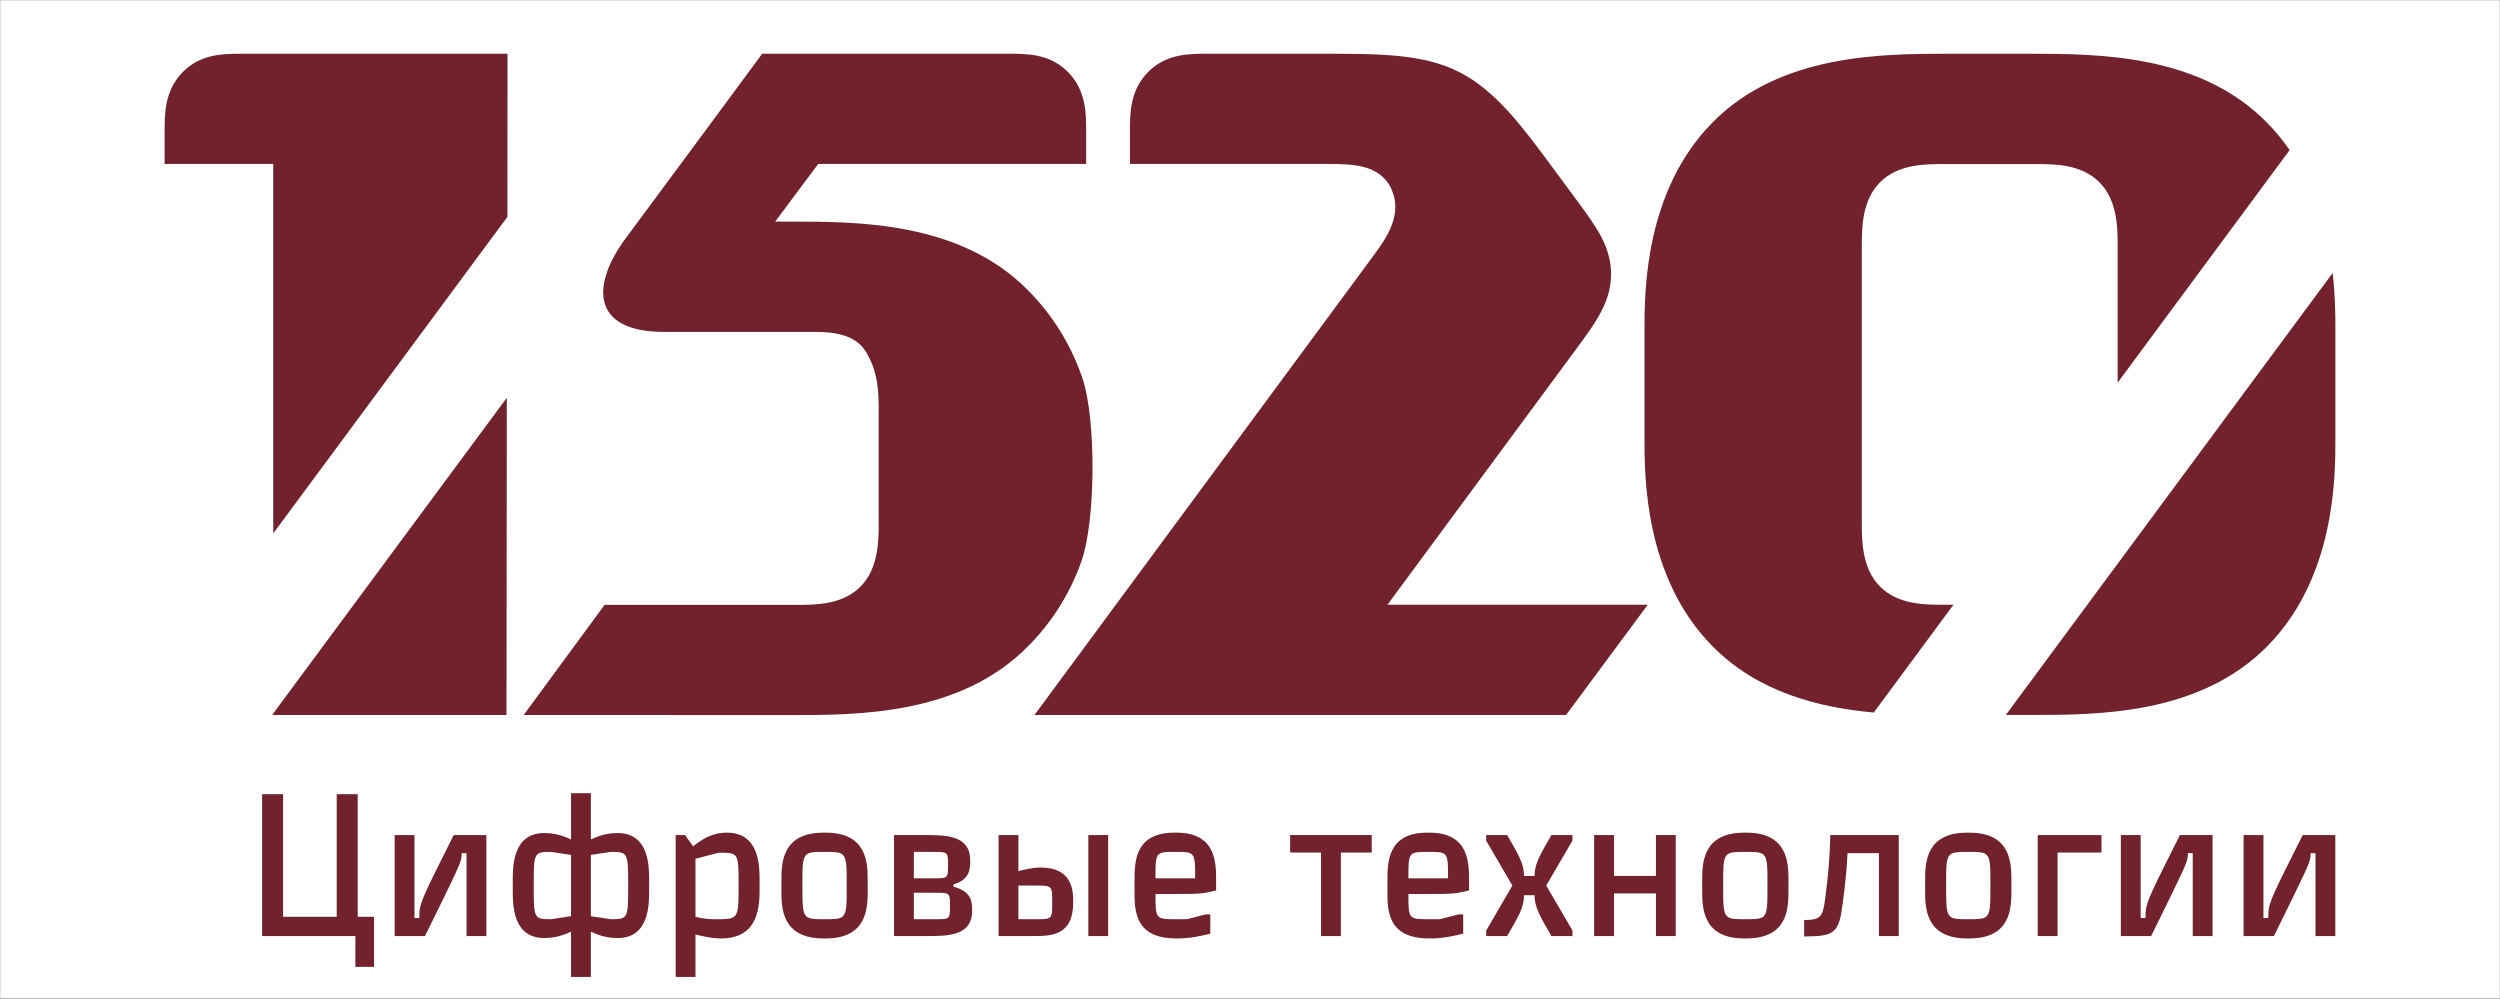
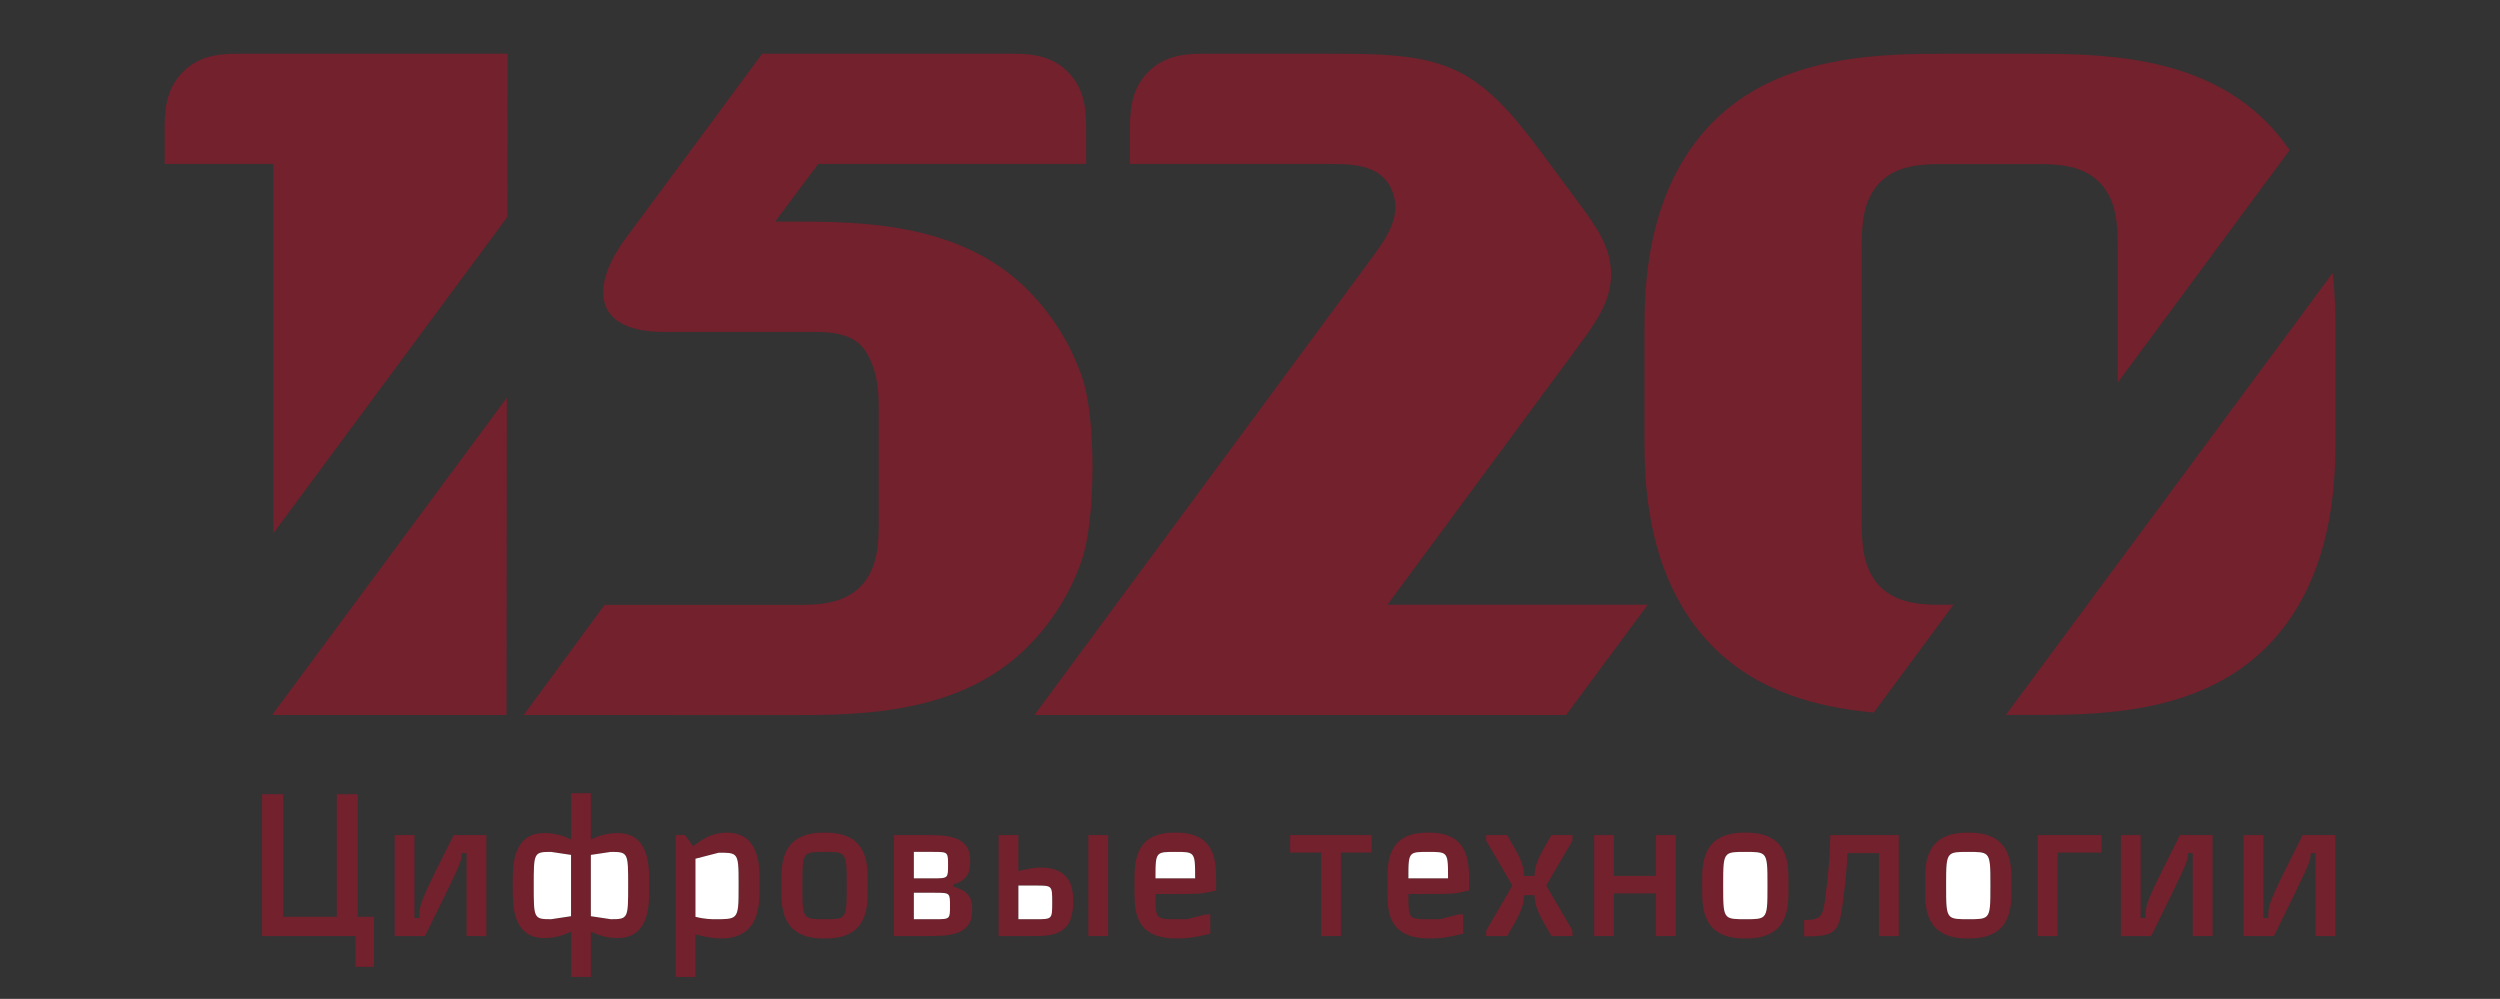
<svg xmlns="http://www.w3.org/2000/svg" width="1792" height="716" viewBox="0 0 1792 716" fill="none">
  <rect x="0" y="0" width="1792" height="716" fill="#333333" stroke="none" />
  <g clip-path="url(#clip0_830_7183)">
    <mask id="mask0_830_7183" style="mask-type:luminance" maskUnits="userSpaceOnUse" x="0" y="0" width="1792" height="716">
      <path d="M1792 0H0V716H1792V0Z" fill="white" />
    </mask>
    <g mask="url(#mask0_830_7183)">
      <g opacity="0.4">
        <path fill-rule="evenodd" clip-rule="evenodd" d="M195.877 382.33L363.7 155.445L363.784 38.527H173.191C160.188 38.527 143.949 38.527 130.961 51.687C118 64.944 118 81.348 118 94.507V117.526H195.877V382.33ZM566.659 158.843C615.307 158.843 688.363 158.843 737.011 208.194C754.709 226.046 768.072 247.742 776.046 271.609C785.59 300.268 785.59 372.541 775.213 402.202C767.17 425.109 754.125 445.941 737.011 463.139C688.363 512.574 615.307 512.574 566.659 512.574L375.399 512.49L433.355 433.575H571.465C584.454 433.575 603.874 433.575 616.862 420.416C629.837 407.243 629.837 387.455 629.837 374.295V297.121C629.837 296.508 629.838 295.889 629.839 295.266C629.861 282.495 629.887 267.497 620.947 252.574C614.82 242.394 603.638 237.911 584.69 237.911H475.974C424.131 237.911 423.075 204.796 449.024 170.094C470.987 140.628 546.335 38.527 546.335 38.527H723.384C736.358 38.527 752.611 38.527 765.586 51.687C778.56 64.846 778.56 81.334 778.56 94.507V117.526H586.482L555.642 158.843H566.659ZM994.504 433.492H1181.11L1122.57 512.49H741.525L984.448 183.351C994.157 170.192 1005.51 153.787 997.422 135.657C989.35 117.526 968.292 117.526 952.038 117.526H809.927V94.507C809.927 81.348 809.927 64.86 822.902 51.687C835.876 38.527 852.13 38.527 865.104 38.527H947.218C989.421 38.527 1020.19 38.527 1046.19 51.77C1072 64.877 1091.36 91.008 1110.76 117.207L1111.06 117.609L1130.5 143.929L1130.55 143.991C1144.32 162.675 1154.81 176.911 1154.81 196.594C1154.81 216.298 1143.56 231.63 1130.5 249.26L994.504 433.492ZM195.546 512.504V511.836L363.287 285.131L363.051 512.504H195.546ZM1400.24 433.492H1392.89C1379.91 433.492 1360.41 433.492 1347.5 420.332C1334.53 407.159 1334.53 387.371 1334.53 374.212V176.806C1334.53 163.646 1334.53 143.942 1347.5 130.769C1360.48 117.609 1379.91 117.609 1392.89 117.609H1459.58C1472.56 117.609 1492.07 117.609 1504.97 130.769C1517.94 143.929 1517.94 163.633 1517.94 176.806V274.269L1641.21 107.583C1636.39 100.55 1630.95 93.95 1624.96 87.879C1576.68 38.735 1504.03 38.611 1455.37 38.528L1454.76 38.527H1397.79C1349.15 38.527 1276.07 38.527 1227.43 87.879C1178.78 137.23 1178.78 209.684 1178.78 236.017V315.001C1178.78 341.334 1178.78 413.787 1227.43 463.139C1260 496.17 1303.34 507.102 1343.11 510.75L1400.24 433.492ZM1455 512.487H1437.78L1672.04 195.685C1674 212.577 1674 226.976 1674 235.93V314.914C1674 341.345 1674 413.701 1625.35 463.052C1576.71 512.487 1503.65 512.487 1455 512.487Z" fill="#D30422" />
        <path fill-rule="evenodd" clip-rule="evenodd" d="M423.527 568.566H409.322V601.738C403.613 599.01 397.624 597.142 390.104 597.142C367.542 597.142 367.542 620.98 367.542 631.319V638.212C367.542 648.551 367.542 672.388 390.104 672.388C397.624 672.388 403.613 670.522 409.322 667.793V700.247H423.527V667.793C429.237 670.522 435.226 672.388 442.745 672.388C465.307 672.388 465.307 648.551 465.307 638.212V631.319C465.307 620.98 465.307 597.142 442.745 597.142C435.226 597.142 429.237 599.01 423.527 601.738V568.566ZM409.322 656.736L394.977 658.89C382.583 658.89 382.583 658.316 382.583 634.766C382.583 611.215 382.583 610.641 394.977 610.641L409.322 612.795V656.736ZM423.527 612.795L437.872 610.641C450.266 610.641 450.266 611.215 450.266 634.766C450.266 658.316 450.266 658.89 437.872 658.89L423.527 656.736V612.795ZM254.734 693.066V670.952H187.887V569.284H202.927V657.166H241.365V569.284H256.405V657.166H268.103V693.066H254.734ZM297.097 658.028V598.578H282.893V670.952H304.618C328.328 622.834 330.68 618.06 330.913 613.178C330.939 612.64 330.939 612.101 330.939 611.503H334.42V670.952H348.626V598.578H325.229L325.225 598.588C304.717 639.445 301.274 646.306 300.696 653.414C300.579 654.849 300.579 656.293 300.579 658.028H297.097ZM516.897 672.676C509.657 672.676 501.857 670.665 498.515 669.803V700.247H484.309V598.578H490.994L496.843 606.62C502.414 602.312 509.517 596.855 521.075 596.855C544.472 596.855 544.472 620.98 544.472 631.319V636.489C544.472 648.551 544.472 672.676 516.897 672.676ZM515.227 611.215L498.515 615.523V657.166C505.199 658.89 510.213 658.89 512.719 658.89C520.143 658.89 524.268 658.89 526.562 656.776C529.431 654.131 529.431 648.175 529.431 634.766C529.431 621.142 529.431 615.4 526.681 612.979C524.678 611.215 521.214 611.215 515.227 611.215ZM590.201 672.676C560.12 672.676 560.12 650.274 560.12 638.212V631.319C560.12 619.256 560.12 596.855 590.201 596.855H591.872C621.953 596.855 621.953 619.256 621.953 631.319V638.212C621.953 650.274 621.953 672.676 591.872 672.676H590.201ZM604.064 656.915C606.913 654.339 606.913 648.413 606.913 634.766C606.913 621.152 606.913 615.221 604.061 612.637C601.858 610.641 597.954 610.641 591.037 610.641C584.119 610.641 580.216 610.641 578.013 612.637C575.161 615.221 575.161 621.152 575.161 634.766C575.161 648.343 575.161 654.28 578.016 656.875C580.234 658.89 584.175 658.89 591.176 658.89C598.011 658.89 601.877 658.89 604.064 656.915ZM664.243 670.952H640.846V598.578H662.851C677.891 598.578 695.439 598.578 695.439 616.672C695.439 622.703 695.439 630.457 683.462 633.904V635.627C696.831 639.074 696.831 646.828 696.831 652.858C696.831 670.952 679.284 670.952 664.243 670.952ZM679.811 641.329C678.533 639.935 675.825 639.935 670.092 639.935H655.052V658.89H670.092C675.825 658.89 678.533 658.89 679.811 657.496C680.955 656.25 680.955 653.888 680.955 649.413C680.955 644.938 680.955 642.576 679.811 641.329ZM678.419 612.034C677.14 610.641 674.433 610.641 668.7 610.641H655.052V629.595H668.7C674.433 629.595 677.14 629.596 678.419 628.202C679.563 626.955 679.563 624.593 679.563 620.118C679.563 615.643 679.563 613.281 678.419 612.034ZM794.328 670.952H780.124V598.578H794.328V670.952ZM740.015 670.952C753.384 670.952 769.261 670.952 769.261 646.828C769.261 639.074 769.261 621.842 745.864 621.842C740.015 621.842 733.33 623.565 729.989 624.426V598.578H715.783V670.952H740.015ZM742.521 634.766C754.22 634.766 754.22 634.766 754.22 646.828C754.22 658.89 754.22 658.89 742.521 658.89H729.989V634.766H742.521ZM843.298 658.89C836.165 658.89 832.414 658.89 830.443 656.96C828.258 654.819 828.258 650.307 828.258 640.796H842.463C857.504 640.796 860.846 640.796 868.367 639.074L871.708 638.212V631.319C871.708 618.396 871.708 596.855 843.298 596.855H841.627C813.218 596.855 813.218 618.394 813.218 631.318V638.212C813.218 652.859 813.218 672.676 843.298 672.676C847.477 672.676 854.161 672.676 867.531 669.229V655.444H864.189L850.819 658.89H843.298ZM828.258 629.595C828.258 619.306 828.258 614.602 830.53 612.452C832.444 610.641 835.97 610.641 842.463 610.641C848.957 610.641 852.482 610.641 854.396 612.452C856.669 614.602 856.669 619.306 856.669 629.595H828.258ZM924.773 598.578V611.071H946.916V670.952H961.121V611.071H983.264V598.578H924.773ZM1024.59 658.89C1017.46 658.89 1013.7 658.89 1011.74 656.96C1009.54 654.819 1009.54 650.307 1009.54 640.796H1023.75C1038.8 640.796 1042.13 640.796 1049.66 639.074L1053 638.212V631.319C1053 618.396 1053 596.855 1024.59 596.855H1022.92C994.506 596.855 994.506 618.394 994.506 631.318V638.212C994.506 652.859 994.506 672.676 1024.59 672.676C1028.77 672.676 1035.45 672.676 1048.82 669.229V655.444H1045.48L1032.11 658.89H1024.59ZM1009.54 629.595C1009.54 619.306 1009.54 614.602 1011.82 612.452C1013.73 610.641 1017.26 610.641 1023.75 610.641C1030.25 610.641 1033.77 610.641 1035.68 612.452C1037.96 614.602 1037.96 619.306 1037.96 629.595H1009.54ZM1080.32 670.952C1088.68 656.593 1092.44 650.13 1092.44 641.658H1099.97C1099.97 650.13 1103.72 656.592 1112.07 670.952H1127.12V666.931L1108.32 634.766L1127.12 602.6V598.578H1112.07C1103.72 612.939 1099.97 619.4 1099.97 627.873H1092.44C1092.44 619.401 1088.68 612.939 1080.32 598.579L1065.29 598.578V602.6L1084.08 634.766L1065.29 667.075V670.952H1080.32ZM1186.98 598.578V627.873H1156.9V598.578H1142.69V670.952H1156.9V640.366H1186.98V670.952H1201.18V598.578H1186.98ZM1220.13 638.212C1220.13 650.274 1220.13 672.676 1250.22 672.676H1251.88C1281.96 672.676 1281.96 650.274 1281.96 638.212V631.319C1281.96 619.256 1281.96 596.855 1251.88 596.855H1250.22C1220.13 596.855 1220.13 619.256 1220.13 631.319V638.212ZM1266.93 634.766C1266.93 648.413 1266.93 654.339 1264.08 656.915C1261.89 658.89 1258.02 658.89 1251.19 658.89C1244.18 658.89 1240.25 658.89 1238.03 656.875C1235.17 654.28 1235.17 648.343 1235.17 634.766C1235.17 621.152 1235.17 615.221 1238.02 612.637C1240.23 610.641 1244.13 610.641 1251.04 610.641C1257.97 610.641 1261.87 610.641 1264.08 612.637C1266.93 615.221 1266.93 621.152 1266.93 634.766ZM1324.26 611.503H1346.82V670.952H1361.02V598.578H1312C1311.58 613.513 1310.74 625.862 1308.24 644.53C1306.57 657.024 1305.17 659.464 1293.2 659.464V671.24C1315.76 671.24 1318.13 668.511 1320.91 647.115C1323 631.319 1323.98 620.262 1324.26 611.503ZM1379.93 638.212C1379.93 650.274 1379.93 672.676 1410.01 672.676H1411.68C1441.76 672.676 1441.76 650.274 1441.76 638.212V631.319C1441.76 619.256 1441.76 596.855 1411.68 596.855H1410.01C1379.93 596.855 1379.93 619.256 1379.93 631.319V638.212ZM1426.73 634.766C1426.73 648.413 1426.73 654.339 1423.87 656.915C1421.69 658.89 1417.83 658.89 1410.99 658.89C1403.99 658.89 1400.04 658.89 1397.83 656.875C1394.98 654.28 1394.98 648.343 1394.98 634.766C1394.98 621.152 1394.98 615.221 1397.83 612.637C1400.03 610.641 1403.94 610.641 1410.85 610.641C1417.77 610.641 1421.67 610.641 1423.87 612.637C1426.73 615.221 1426.73 621.152 1426.73 634.766ZM1506.34 598.578H1460.66V670.952H1474.86V611.071H1506.34V598.578ZM1534.43 658.028V598.578H1520.23V670.952H1541.95C1565.66 622.834 1568.01 618.06 1568.25 613.178C1568.28 612.64 1568.28 612.101 1568.28 611.503H1571.76V670.952H1585.96V598.578H1562.57L1562.56 598.588C1542.06 639.445 1538.6 646.306 1538.03 653.414C1537.98 654.121 1537.94 654.83 1537.93 655.575C1537.92 655.784 1537.92 655.995 1537.92 656.21C1537.91 656.786 1537.91 657.387 1537.91 658.028H1534.43ZM1622.43 658.028V598.578H1608.22V670.952H1629.95C1653.65 622.834 1656.01 618.06 1656.24 613.178C1656.24 613.091 1656.24 613.005 1656.25 612.919C1656.25 612.823 1656.25 612.728 1656.25 612.632C1656.27 612.533 1656.27 612.433 1656.27 612.331C1656.27 612.064 1656.27 611.79 1656.27 611.503H1659.75V670.952H1673.95V598.578H1650.56V598.588C1630.04 639.445 1626.6 646.306 1626.03 653.414C1625.91 654.849 1625.91 656.293 1625.91 658.028H1622.43Z" fill="#D30422" />
      </g>
      <path d="M409.321 656.736L394.976 658.89C382.582 658.89 382.582 658.316 382.582 634.766C382.582 611.215 382.582 610.641 394.976 610.641L409.321 612.795V656.736Z" fill="white" />
      <path d="M423.527 612.795L437.872 610.641C450.266 610.641 450.266 611.215 450.266 634.766C450.266 658.316 450.266 658.89 437.872 658.89L423.527 656.736V612.795Z" fill="white" />
      <path d="M498.516 615.523L515.228 611.215C521.215 611.215 524.679 611.215 526.682 612.979C529.432 615.399 529.432 621.142 529.432 634.765C529.432 648.174 529.432 654.131 526.563 656.776C524.269 658.89 520.144 658.89 512.721 658.89C510.214 658.89 505.2 658.89 498.516 657.166V615.523Z" fill="white" />
-       <path d="M604.063 656.915C606.912 654.339 606.912 648.413 606.912 634.766C606.912 621.152 606.912 615.221 604.06 612.637C601.857 610.641 597.953 610.641 591.036 610.641C584.119 610.641 580.215 610.641 578.012 612.637C575.16 615.221 575.16 621.152 575.16 634.766C575.16 648.343 575.16 654.28 578.015 656.875C580.233 658.89 584.174 658.89 591.176 658.89C598.01 658.89 601.876 658.89 604.063 656.915Z" fill="white" />
      <path d="M670.091 639.935C675.824 639.935 678.533 639.935 679.81 641.329C680.954 642.576 680.954 644.938 680.954 649.413C680.954 653.888 680.954 656.25 679.81 657.496C678.533 658.89 675.824 658.89 670.091 658.89H655.051V639.935H670.091Z" fill="white" />
      <path d="M668.7 610.641C674.432 610.641 677.139 610.641 678.418 612.034C679.562 613.281 679.562 615.643 679.562 620.118C679.562 624.593 679.562 626.955 678.418 628.202C677.139 629.595 674.432 629.595 668.7 629.595H655.051V610.641H668.7Z" fill="white" />
      <path d="M752.712 636.228C751.235 634.766 748.31 634.766 742.52 634.766H729.988V658.89H742.52C748.31 658.89 751.235 658.89 752.712 657.428C754.219 655.936 754.219 652.921 754.219 646.828C754.219 640.735 754.219 637.72 752.712 636.228Z" fill="white" />
      <path d="M828.258 629.595C828.258 619.306 828.258 614.602 830.53 612.452C832.444 610.641 835.969 610.641 842.463 610.641C848.956 610.641 852.482 610.641 854.396 612.452C856.669 614.602 856.669 619.306 856.669 629.595H828.258Z" fill="white" />
      <path d="M1009.54 629.595C1009.54 619.306 1009.54 614.602 1011.82 612.452C1013.73 610.641 1017.26 610.641 1023.75 610.641C1030.25 610.641 1033.77 610.641 1035.68 612.452C1037.96 614.602 1037.96 619.305 1037.96 629.594L1009.54 629.595Z" fill="white" />
      <path d="M1264.08 656.915C1266.93 654.339 1266.93 648.413 1266.93 634.766C1266.93 621.152 1266.93 615.221 1264.08 612.637C1261.87 610.641 1257.97 610.641 1251.04 610.641C1244.13 610.641 1240.23 610.641 1238.02 612.637C1235.17 615.221 1235.17 621.152 1235.17 634.764V634.767C1235.17 648.344 1235.17 654.28 1238.03 656.875C1240.25 658.89 1244.18 658.89 1251.19 658.89C1258.02 658.89 1261.89 658.89 1264.08 656.915Z" fill="white" />
      <path d="M1423.87 656.915C1426.73 654.339 1426.73 648.413 1426.73 634.766C1426.73 621.152 1426.73 615.221 1423.87 612.637C1421.67 610.641 1417.77 610.641 1410.85 610.641C1403.94 610.641 1400.03 610.641 1397.83 612.637C1394.98 615.221 1394.98 621.152 1394.98 634.766C1394.98 648.343 1394.98 654.28 1397.83 656.875C1400.04 658.89 1403.99 658.89 1410.99 658.89C1417.83 658.89 1421.69 658.89 1423.87 656.915Z" fill="white" />
-       <path fill-rule="evenodd" clip-rule="evenodd" d="M1792 0H0V716H1792V0ZM363.7 155.445L195.877 382.33V117.526H118V94.507C118 81.348 118 64.944 130.961 51.687C143.949 38.527 160.188 38.527 173.191 38.527H363.784L363.7 155.445ZM737.011 208.194C688.363 158.843 615.307 158.843 566.659 158.843H555.642L586.482 117.526H778.56V94.507C778.56 81.334 778.56 64.846 765.586 51.687C752.611 38.527 736.358 38.527 723.384 38.527H546.335C546.335 38.527 470.987 140.628 449.024 170.094C423.075 204.796 424.131 237.911 475.974 237.911H584.69C603.638 237.911 614.82 242.394 620.947 252.574C629.887 267.497 629.861 282.494 629.839 295.264V295.332C629.838 295.933 629.837 296.529 629.837 297.121V374.295C629.837 387.455 629.837 407.243 616.862 420.416C603.874 433.575 584.454 433.575 571.465 433.575H433.355L375.399 512.49L566.659 512.574C615.307 512.574 688.363 512.574 737.011 463.139C754.125 445.941 767.17 425.109 775.213 402.202C785.59 372.541 785.59 300.268 776.046 271.609C768.072 247.742 754.709 226.046 737.011 208.194ZM994.504 433.492H1181.11L1122.57 512.49H741.525L984.448 183.351C994.157 170.192 1005.51 153.787 997.422 135.657C989.35 117.526 968.292 117.526 952.038 117.526H809.927V94.507C809.927 81.348 809.927 64.86 822.902 51.687C835.876 38.527 852.13 38.527 865.104 38.527H947.218C989.421 38.527 1020.19 38.527 1046.19 51.77C1072 64.877 1091.36 91.008 1110.76 117.207L1111.06 117.609L1130.5 143.929L1130.55 143.991L1130.57 144.008C1144.33 162.684 1154.81 176.917 1154.81 196.594C1154.81 216.298 1143.56 231.63 1130.5 249.26L994.504 433.492ZM195.546 511.836V512.504H363.051L363.287 285.131L195.546 511.836ZM1400.24 433.492H1392.89C1379.91 433.492 1360.41 433.492 1347.5 420.332C1334.53 407.159 1334.53 387.371 1334.53 374.212V176.806C1334.53 163.646 1334.53 143.942 1347.5 130.769C1360.48 117.609 1379.91 117.609 1392.89 117.609H1459.58C1472.56 117.609 1492.07 117.609 1504.97 130.769C1517.94 143.929 1517.94 163.633 1517.94 176.806V274.269L1641.21 107.583C1636.39 100.55 1630.95 93.95 1624.96 87.879C1576.68 38.735 1504.03 38.611 1455.37 38.528L1454.76 38.527H1397.79C1349.15 38.527 1276.07 38.527 1227.43 87.879C1178.78 137.23 1178.78 209.684 1178.78 236.017V315.001C1178.78 341.334 1178.78 413.787 1227.43 463.139C1260 496.17 1303.34 507.102 1343.11 510.75L1400.24 433.492ZM1437.78 512.487H1455C1503.65 512.487 1576.71 512.487 1625.35 463.052C1674 413.701 1674 341.345 1674 314.914V235.928C1674 226.974 1674 212.576 1672.04 195.685L1437.78 512.487ZM423.527 568.566H409.322V601.738C403.613 599.01 397.624 597.142 390.104 597.142C367.542 597.142 367.542 620.98 367.542 631.319V638.212C367.542 648.551 367.542 672.388 390.104 672.388C397.624 672.388 403.613 670.522 409.322 667.793V700.247H423.527V667.793C429.237 670.522 435.226 672.388 442.745 672.388C465.307 672.388 465.307 648.551 465.307 638.212V631.319C465.307 620.98 465.307 597.142 442.745 597.142C435.226 597.142 429.237 599.01 423.527 601.738V568.566ZM254.734 670.952V693.066H268.103V657.166H256.405V569.284H241.365V657.166H202.927V569.284H187.887V670.952H254.734ZM297.097 658.028V598.578H282.893V670.952H304.618C328.328 622.834 330.68 618.06 330.913 613.178C330.939 612.64 330.939 612.101 330.939 611.503H334.42V670.952H348.626V598.578H325.229L325.225 598.588C304.717 639.445 301.274 646.306 300.696 653.414C300.579 654.848 300.579 656.293 300.579 658.028H297.097ZM498.515 669.803C501.857 670.665 509.657 672.676 516.897 672.676C544.472 672.676 544.472 648.551 544.472 636.489V631.319C544.472 620.98 544.472 596.855 521.075 596.855C509.517 596.855 502.414 602.312 496.843 606.62L490.994 598.578H484.309V700.247H498.515V669.803ZM590.201 672.676C560.12 672.676 560.12 650.274 560.12 638.212V631.319C560.12 619.256 560.12 596.855 590.201 596.855H591.872C621.953 596.855 621.953 619.256 621.953 631.319V638.212C621.953 650.274 621.953 672.676 591.872 672.676H590.201ZM640.846 670.952H664.243C679.284 670.952 696.831 670.952 696.831 652.858C696.831 646.828 696.831 639.074 683.462 635.627V633.904C695.439 630.457 695.439 622.703 695.439 616.672C695.439 598.578 677.891 598.578 662.851 598.578H640.846V670.952ZM794.328 670.952H780.124V598.578H794.328V670.952ZM769.261 646.828C769.261 670.952 753.384 670.952 740.015 670.952H715.783V598.578H729.989V624.426C733.33 623.565 740.015 621.842 745.864 621.842C769.261 621.842 769.261 639.074 769.261 646.828ZM843.298 658.89C836.165 658.89 832.414 658.89 830.443 656.96C828.258 654.819 828.258 650.307 828.258 640.796H842.463C857.504 640.796 860.846 640.796 868.367 639.074L871.708 638.212V631.319C871.708 618.396 871.708 596.855 843.298 596.855H841.627C813.218 596.855 813.218 618.394 813.218 631.318V638.212C813.218 652.859 813.218 672.676 843.298 672.676C847.477 672.676 854.161 672.676 867.531 669.229V655.444H864.189L850.819 658.89H843.298ZM924.773 611.071V598.578H983.264V611.071H961.121V670.952H946.916V611.071H924.773ZM1024.59 658.89C1017.46 658.89 1013.7 658.89 1011.74 656.96C1009.54 654.819 1009.54 650.307 1009.54 640.796H1023.75C1038.8 640.796 1042.13 640.796 1049.66 639.074L1053 638.212V631.319C1053 618.396 1053 596.855 1024.59 596.855H1022.92C994.506 596.855 994.506 618.394 994.506 631.318V638.212C994.506 652.859 994.506 672.676 1024.59 672.676C1028.77 672.676 1035.45 672.676 1048.82 669.229V655.444H1045.48L1032.11 658.89H1024.59ZM1080.36 670.889L1080.32 670.952H1065.29V667.075L1084.08 634.766L1065.29 602.6V598.578L1080.32 598.579L1080.37 598.65C1088.69 612.96 1092.44 619.415 1092.44 627.873H1099.97C1099.97 619.4 1103.72 612.939 1112.07 598.578H1127.12V602.6L1108.32 634.766L1127.12 666.931V670.952H1112.07C1103.72 656.592 1099.97 650.13 1099.97 641.658H1092.44C1092.44 650.117 1088.69 656.574 1080.36 670.889ZM1186.98 598.578V627.873H1156.9V598.578H1142.69V670.952H1156.9V640.366H1186.98V670.952H1201.18V598.578H1186.98ZM1250.22 672.676C1220.13 672.676 1220.13 650.274 1220.13 638.212V631.319C1220.13 619.256 1220.13 596.855 1250.22 596.855H1251.88C1281.96 596.855 1281.96 619.256 1281.96 631.319V638.212C1281.96 650.274 1281.96 672.676 1251.88 672.676H1250.22ZM1324.26 611.503H1346.82V670.952H1361.02V598.578H1312C1311.58 613.513 1310.74 625.862 1308.24 644.53C1306.57 657.024 1305.17 659.464 1293.2 659.464V671.24C1315.76 671.24 1318.13 668.511 1320.91 647.115C1323 631.319 1323.98 620.262 1324.26 611.503ZM1410.01 672.676C1379.93 672.676 1379.93 650.274 1379.93 638.212V631.319C1379.93 619.256 1379.93 596.855 1410.01 596.855H1411.68C1441.76 596.855 1441.76 619.256 1441.76 631.319V638.212C1441.76 650.274 1441.76 672.676 1411.68 672.676H1410.01ZM1506.34 598.578H1460.66V670.952H1474.86V611.071H1506.34V598.578ZM1534.43 598.578V658.028H1537.91C1537.91 657.665 1537.91 657.315 1537.91 656.976C1537.92 656.715 1537.92 656.46 1537.92 656.21C1537.92 656.113 1537.92 656.017 1537.92 655.922C1537.93 655.805 1537.93 655.69 1537.93 655.575C1537.94 654.83 1537.98 654.121 1538.03 653.414C1538.6 646.328 1542.03 639.489 1562.36 598.977L1562.56 598.588L1562.57 598.578H1585.96V670.952H1571.76V611.503H1568.28V611.51C1568.28 612.105 1568.28 612.642 1568.25 613.178C1568.01 618.06 1565.66 622.834 1541.95 670.952H1520.23V598.578H1534.43ZM1622.43 658.028V598.578H1608.22V670.952H1629.95L1630.24 670.367V670.364V670.356C1653.67 622.794 1656.01 618.039 1656.24 613.178C1656.24 613.091 1656.24 613.005 1656.25 612.919V612.632C1656.26 612.559 1656.26 612.485 1656.26 612.41L1656.27 612.331V611.503H1659.75V670.952H1673.95V598.578H1650.56V598.588C1630.04 639.445 1626.6 646.306 1626.03 653.414C1625.91 654.849 1625.91 656.293 1625.91 658.028H1622.43Z" fill="white" />
    </g>
  </g>
  <defs>
    <clipPath id="clip0_830_7183">
      <rect width="1792" height="716" fill="white" />
    </clipPath>
  </defs>
</svg>